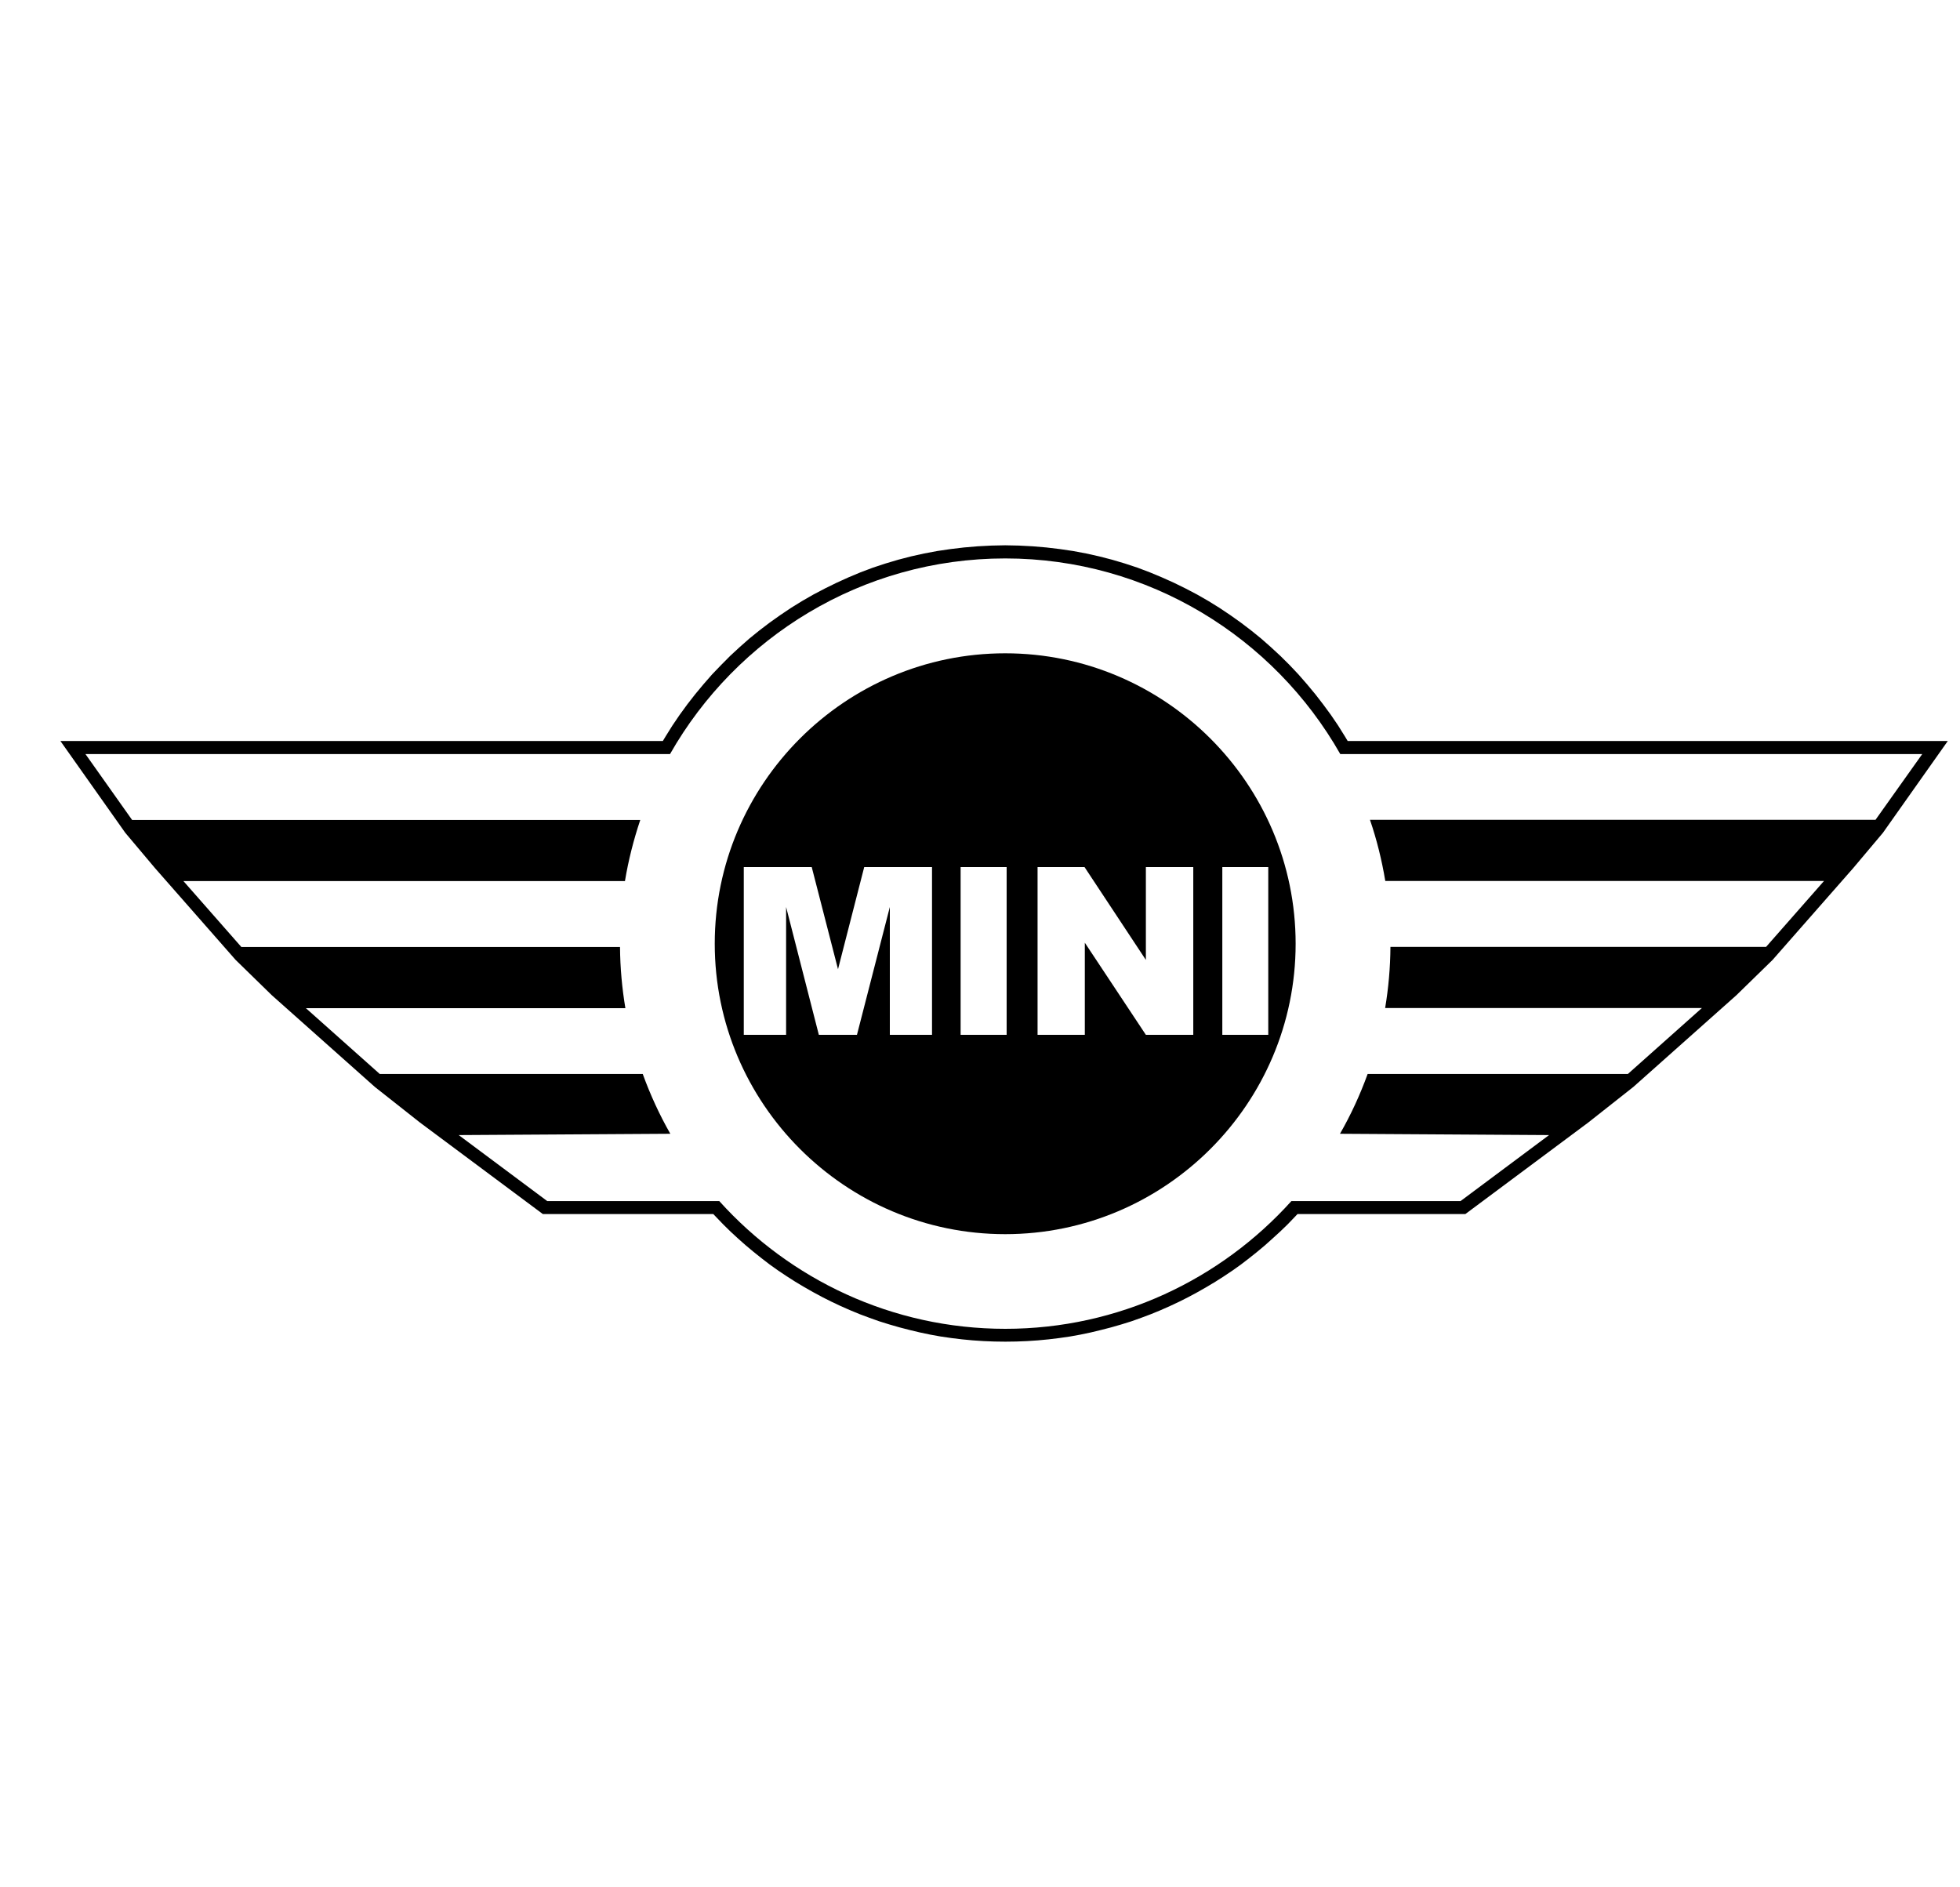
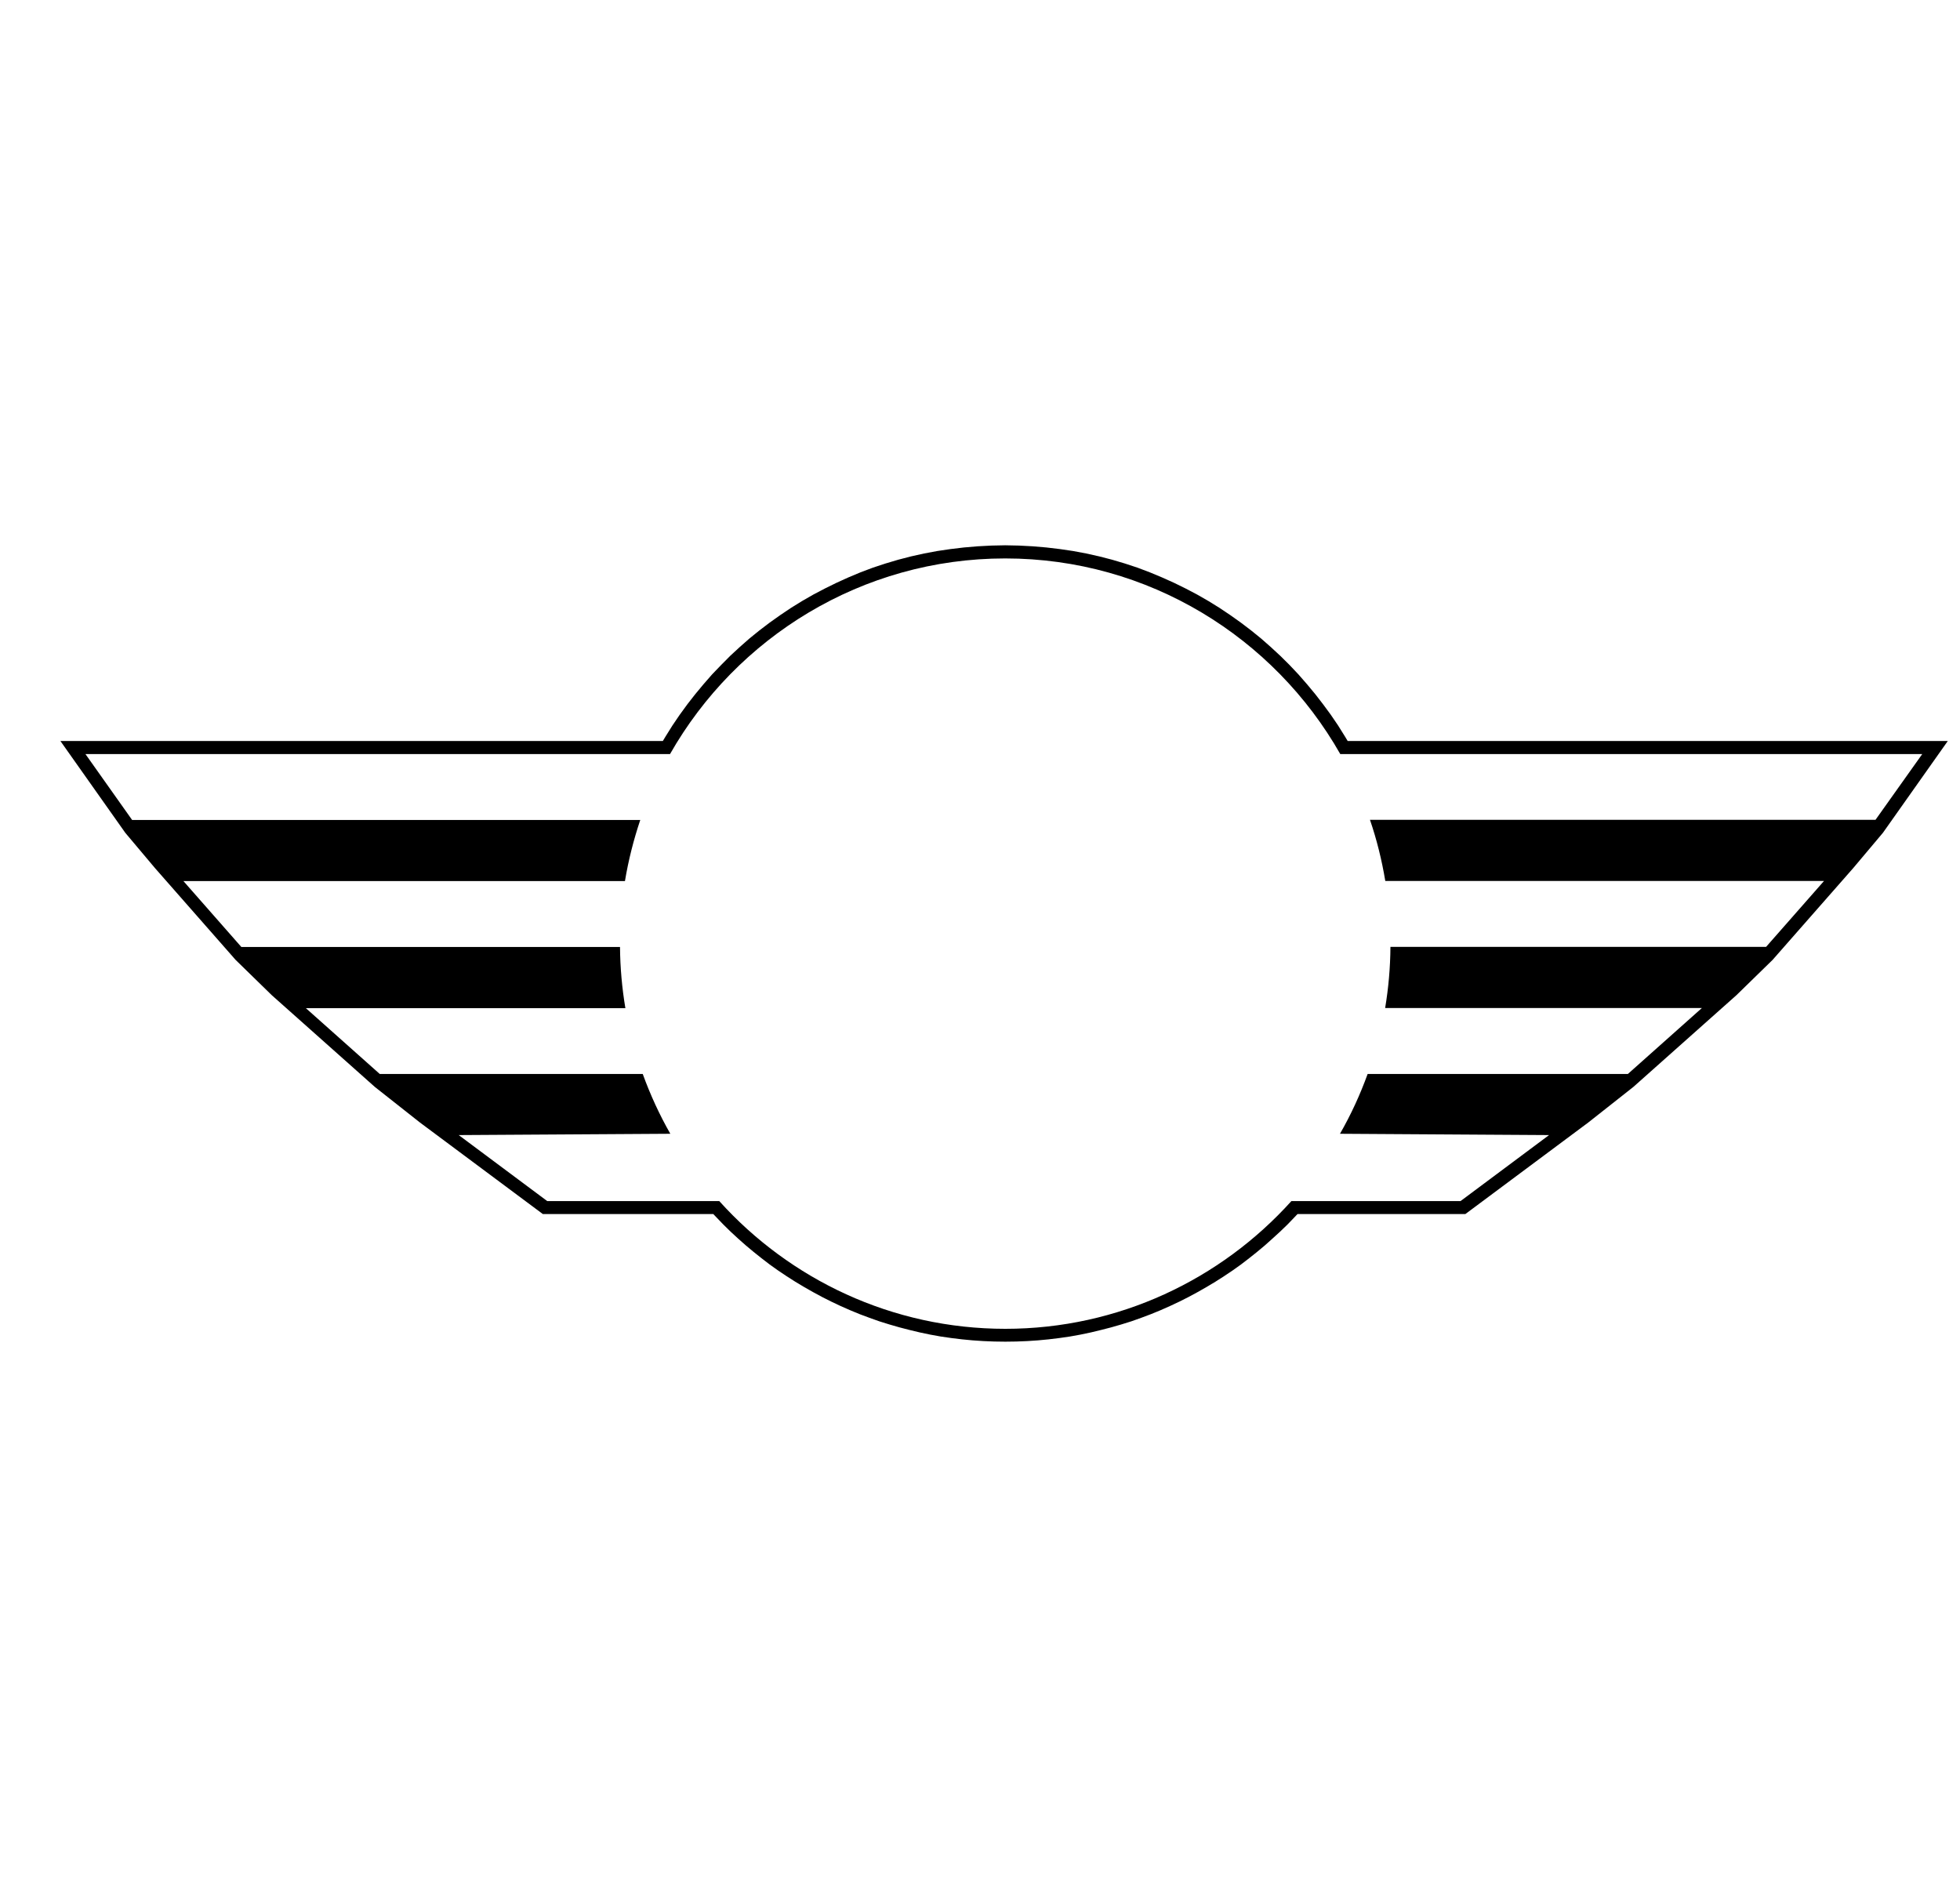
<svg xmlns="http://www.w3.org/2000/svg" width="27" height="26" viewBox="0 0 27 26" fill="none">
  <g clip-path="url(#clip0_2302_3175)">
    <path d="M18.565 10.208L18.527 10.145L18.432 9.993L18.332 9.846L18.226 9.702L18.117 9.561L18.003 9.424L17.886 9.29L17.764 9.161L17.637 9.035L17.506 8.914L17.372 8.796L17.235 8.685L17.093 8.577L16.948 8.474L16.799 8.374L16.647 8.28L16.492 8.191L16.332 8.107L16.171 8.028L16.006 7.954L15.838 7.884L15.669 7.82L15.496 7.763L15.321 7.711L15.143 7.665L14.964 7.625L14.783 7.591L14.6 7.564L14.415 7.542L14.227 7.526L14.038 7.516L13.847 7.512L13.656 7.516L13.467 7.526L13.279 7.542L13.094 7.564L12.911 7.591L12.73 7.625L12.55 7.665L12.373 7.711L12.198 7.763L12.025 7.82L11.855 7.884L11.688 7.954L11.525 8.028L11.364 8.107L11.204 8.191L11.049 8.28L10.897 8.374L10.748 8.474L10.603 8.577L10.461 8.685L10.324 8.796L10.19 8.914L10.059 9.035L9.934 9.161L9.81 9.29L9.693 9.424L9.579 9.561L9.469 9.702L9.364 9.846L9.264 9.993L9.169 10.145L9.131 10.208H0.832L1.726 11.473L2.135 11.959L3.246 13.224L3.744 13.71L5.164 14.974L5.785 15.464L7.478 16.725H9.826L9.868 16.769L9.965 16.87L10.065 16.968L10.168 17.063L10.274 17.157L10.382 17.247L10.491 17.334L10.603 17.42L10.718 17.502L10.836 17.581L10.955 17.657L11.077 17.73L11.2 17.8L11.326 17.868L11.453 17.932L11.582 17.993L11.714 18.051L11.845 18.105L11.979 18.155L12.114 18.203L12.252 18.246L12.391 18.286L12.53 18.322L12.672 18.356L12.815 18.386L12.959 18.412L13.104 18.433L13.252 18.451L13.399 18.465L13.548 18.475L13.698 18.481L13.849 18.483L14 18.481L14.15 18.475L14.299 18.465L14.446 18.451L14.594 18.433L14.739 18.412L14.883 18.386L15.026 18.356L15.167 18.322L15.307 18.286L15.446 18.246L15.584 18.203L15.719 18.155L15.852 18.105L15.984 18.051L16.115 17.993L16.245 17.932L16.372 17.868L16.498 17.8L16.621 17.73L16.743 17.657L16.862 17.581L16.98 17.502L17.095 17.42L17.207 17.334L17.316 17.247L17.424 17.157L17.529 17.063L17.633 16.968L17.735 16.87L17.832 16.769L17.874 16.725H20.186L21.879 15.464L22.5 14.974L23.92 13.71L24.418 13.224L25.529 11.959L25.938 11.473L26.832 10.208H18.565ZM25.836 11.294H18.872C18.965 11.565 19.035 11.847 19.083 12.136H25.127L24.329 13.044H19.154C19.152 13.331 19.127 13.612 19.081 13.887H23.444L22.425 14.795H18.84C18.736 15.082 18.609 15.358 18.459 15.619L21.339 15.637L20.12 16.546H17.79C16.818 17.625 15.41 18.306 13.849 18.306C12.288 18.306 10.88 17.625 9.908 16.546H7.538L6.319 15.637L9.234 15.619C9.085 15.358 8.958 15.082 8.854 14.795H5.231L4.214 13.889H8.615C8.569 13.614 8.543 13.333 8.541 13.046H3.325L2.527 12.138H8.609C8.657 11.849 8.729 11.567 8.82 11.296H1.82L1.177 10.388H9.23C10.145 8.78 11.873 7.693 13.847 7.693C15.821 7.693 17.549 8.78 18.463 10.388H26.48L25.836 11.294Z" fill="black" />
-     <path d="M13.847 9C11.644 9 9.846 10.796 9.846 13.001C9.846 15.204 11.642 17.002 13.847 17.002C16.051 17.002 17.848 15.206 17.848 13.001C17.848 10.796 16.049 9 13.847 9ZM12.839 14.256H12.258V12.495L11.805 14.256H11.28L10.829 12.495V14.256H10.246V11.945H11.182L11.544 13.352L11.905 11.945H12.839V14.256ZM13.867 14.256H13.233V11.945H13.867V14.256ZM16.438 14.256H15.785L14.944 12.987V14.256H14.293V11.945H14.94L15.785 13.224V11.945H16.438V14.256ZM16.838 14.256V11.945H17.471V14.256H16.838Z" fill="black" />
  </g>
  <defs>
    <clipPath id="clip0_2302_3175">
      <rect width="26" height="26" fill="white" transform="translate(0.828)" />
    </clipPath>
  </defs>
</svg>